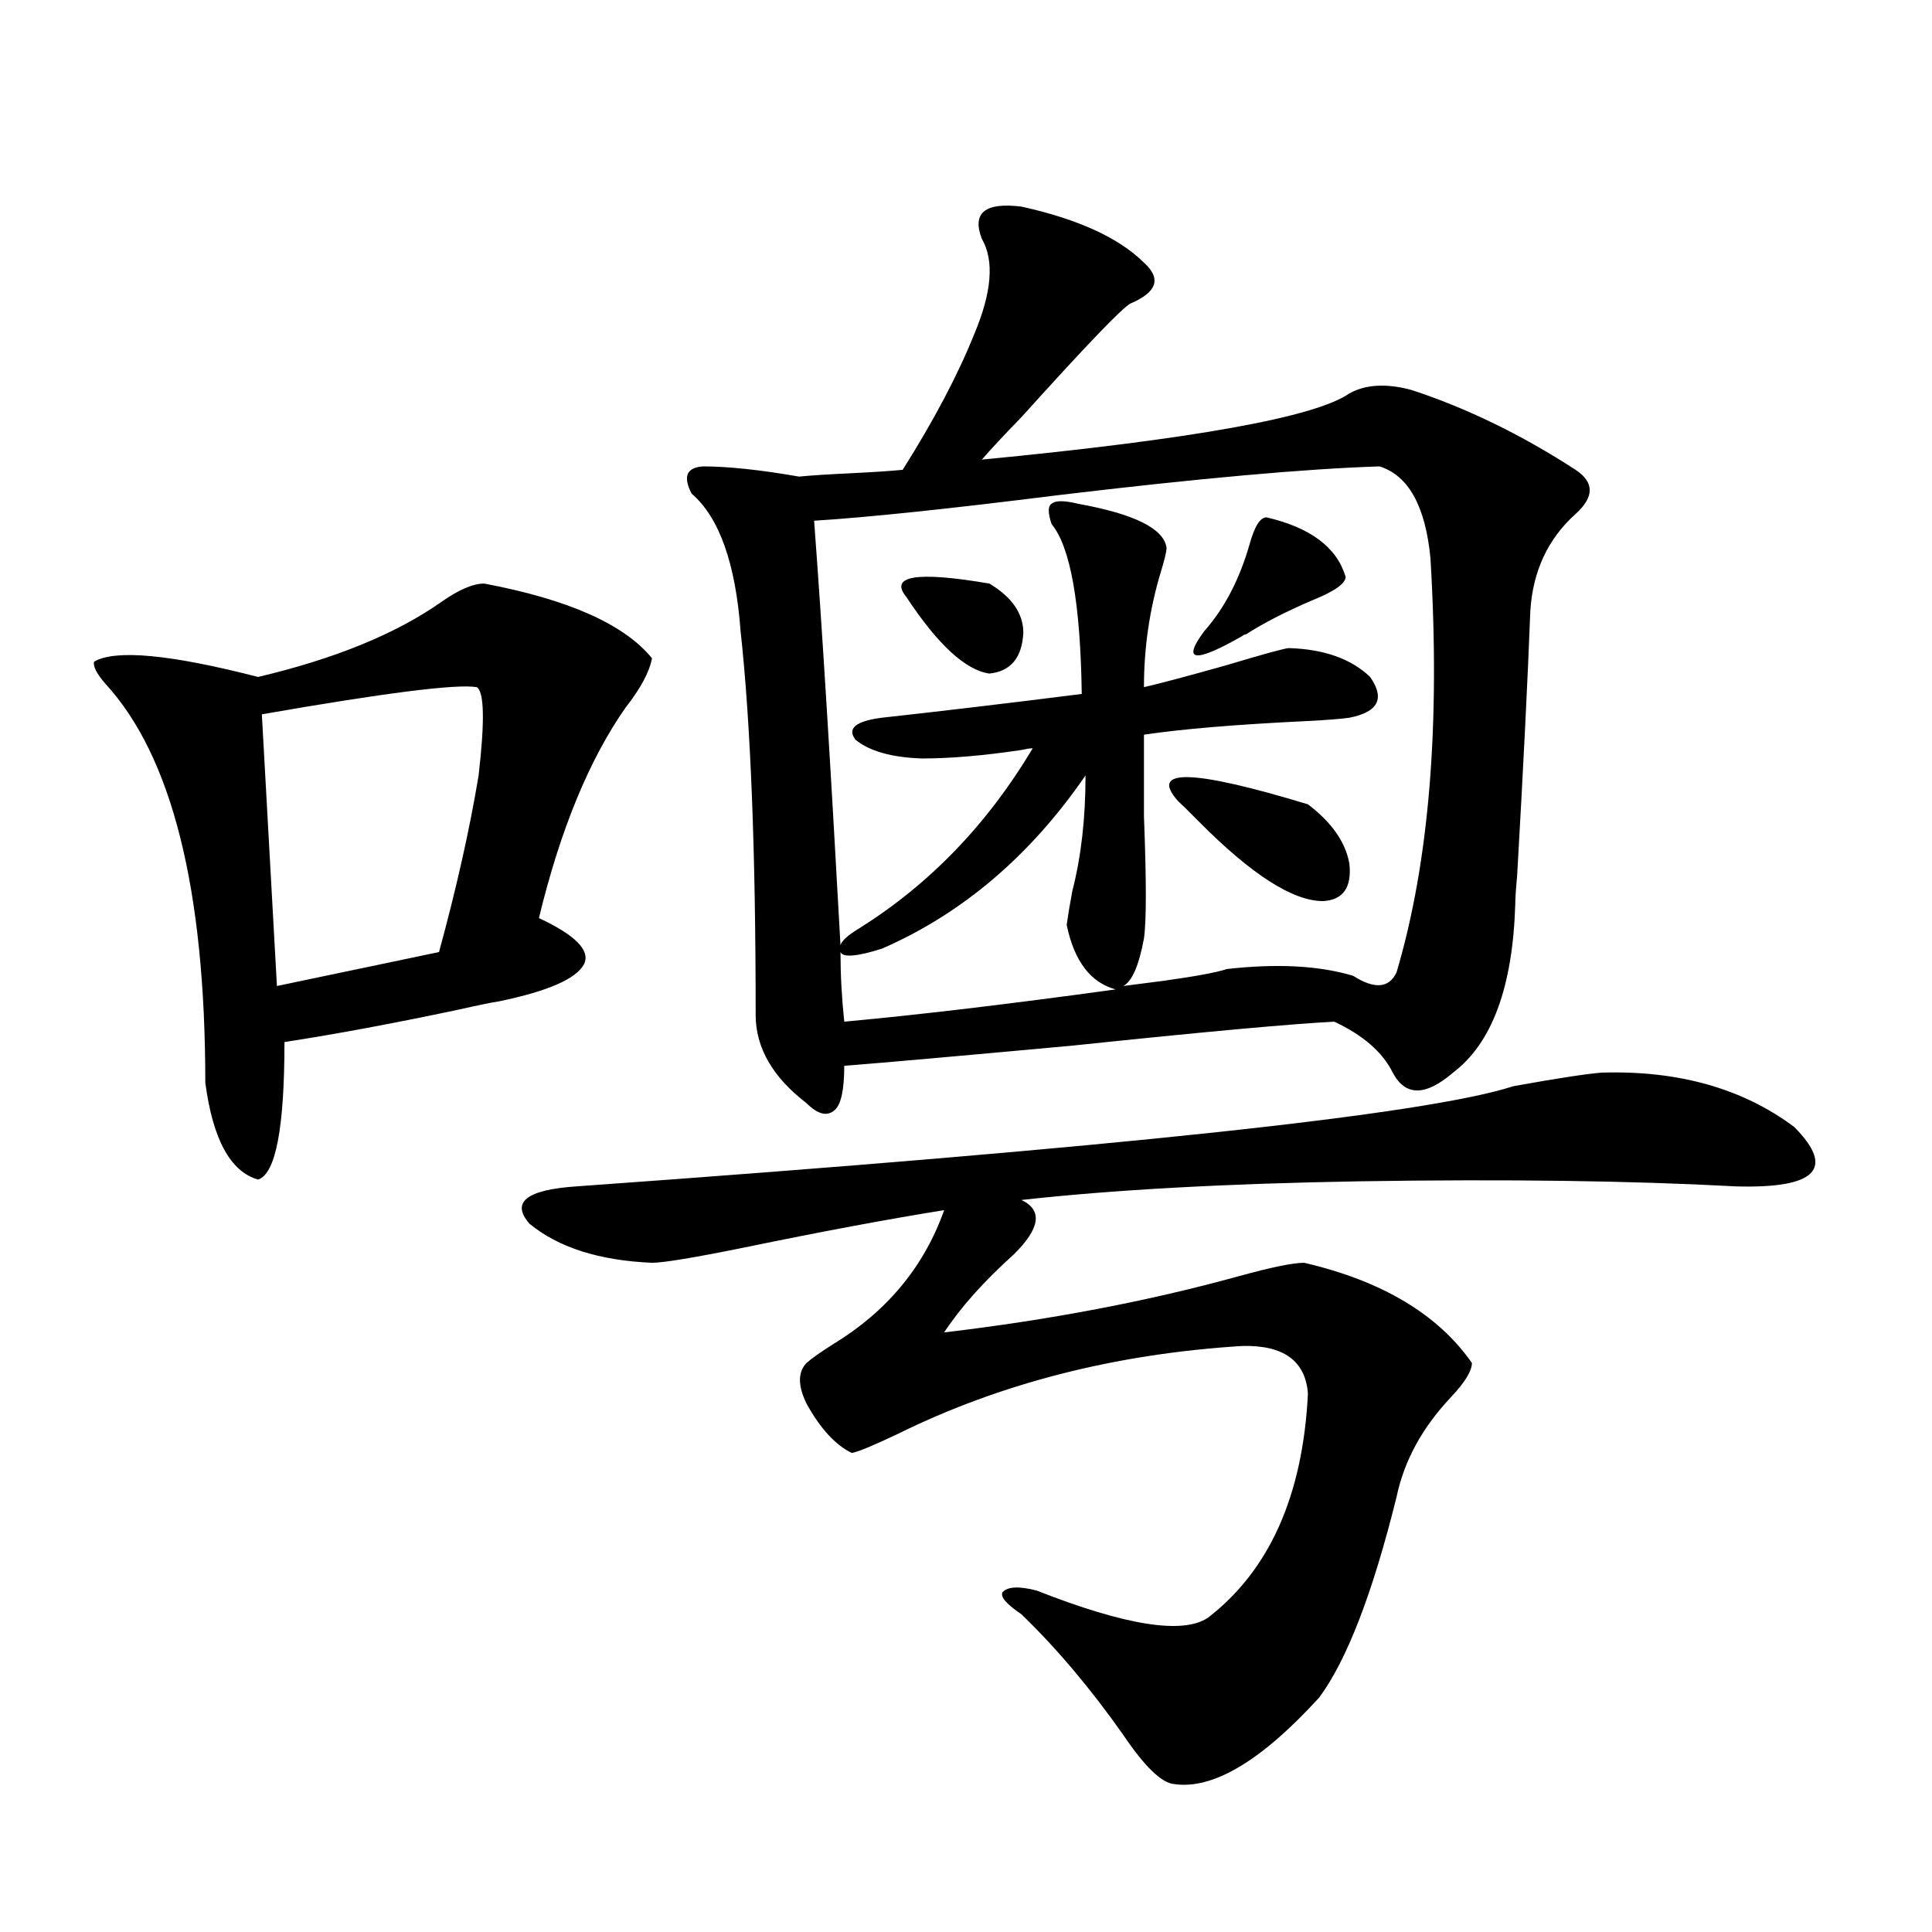
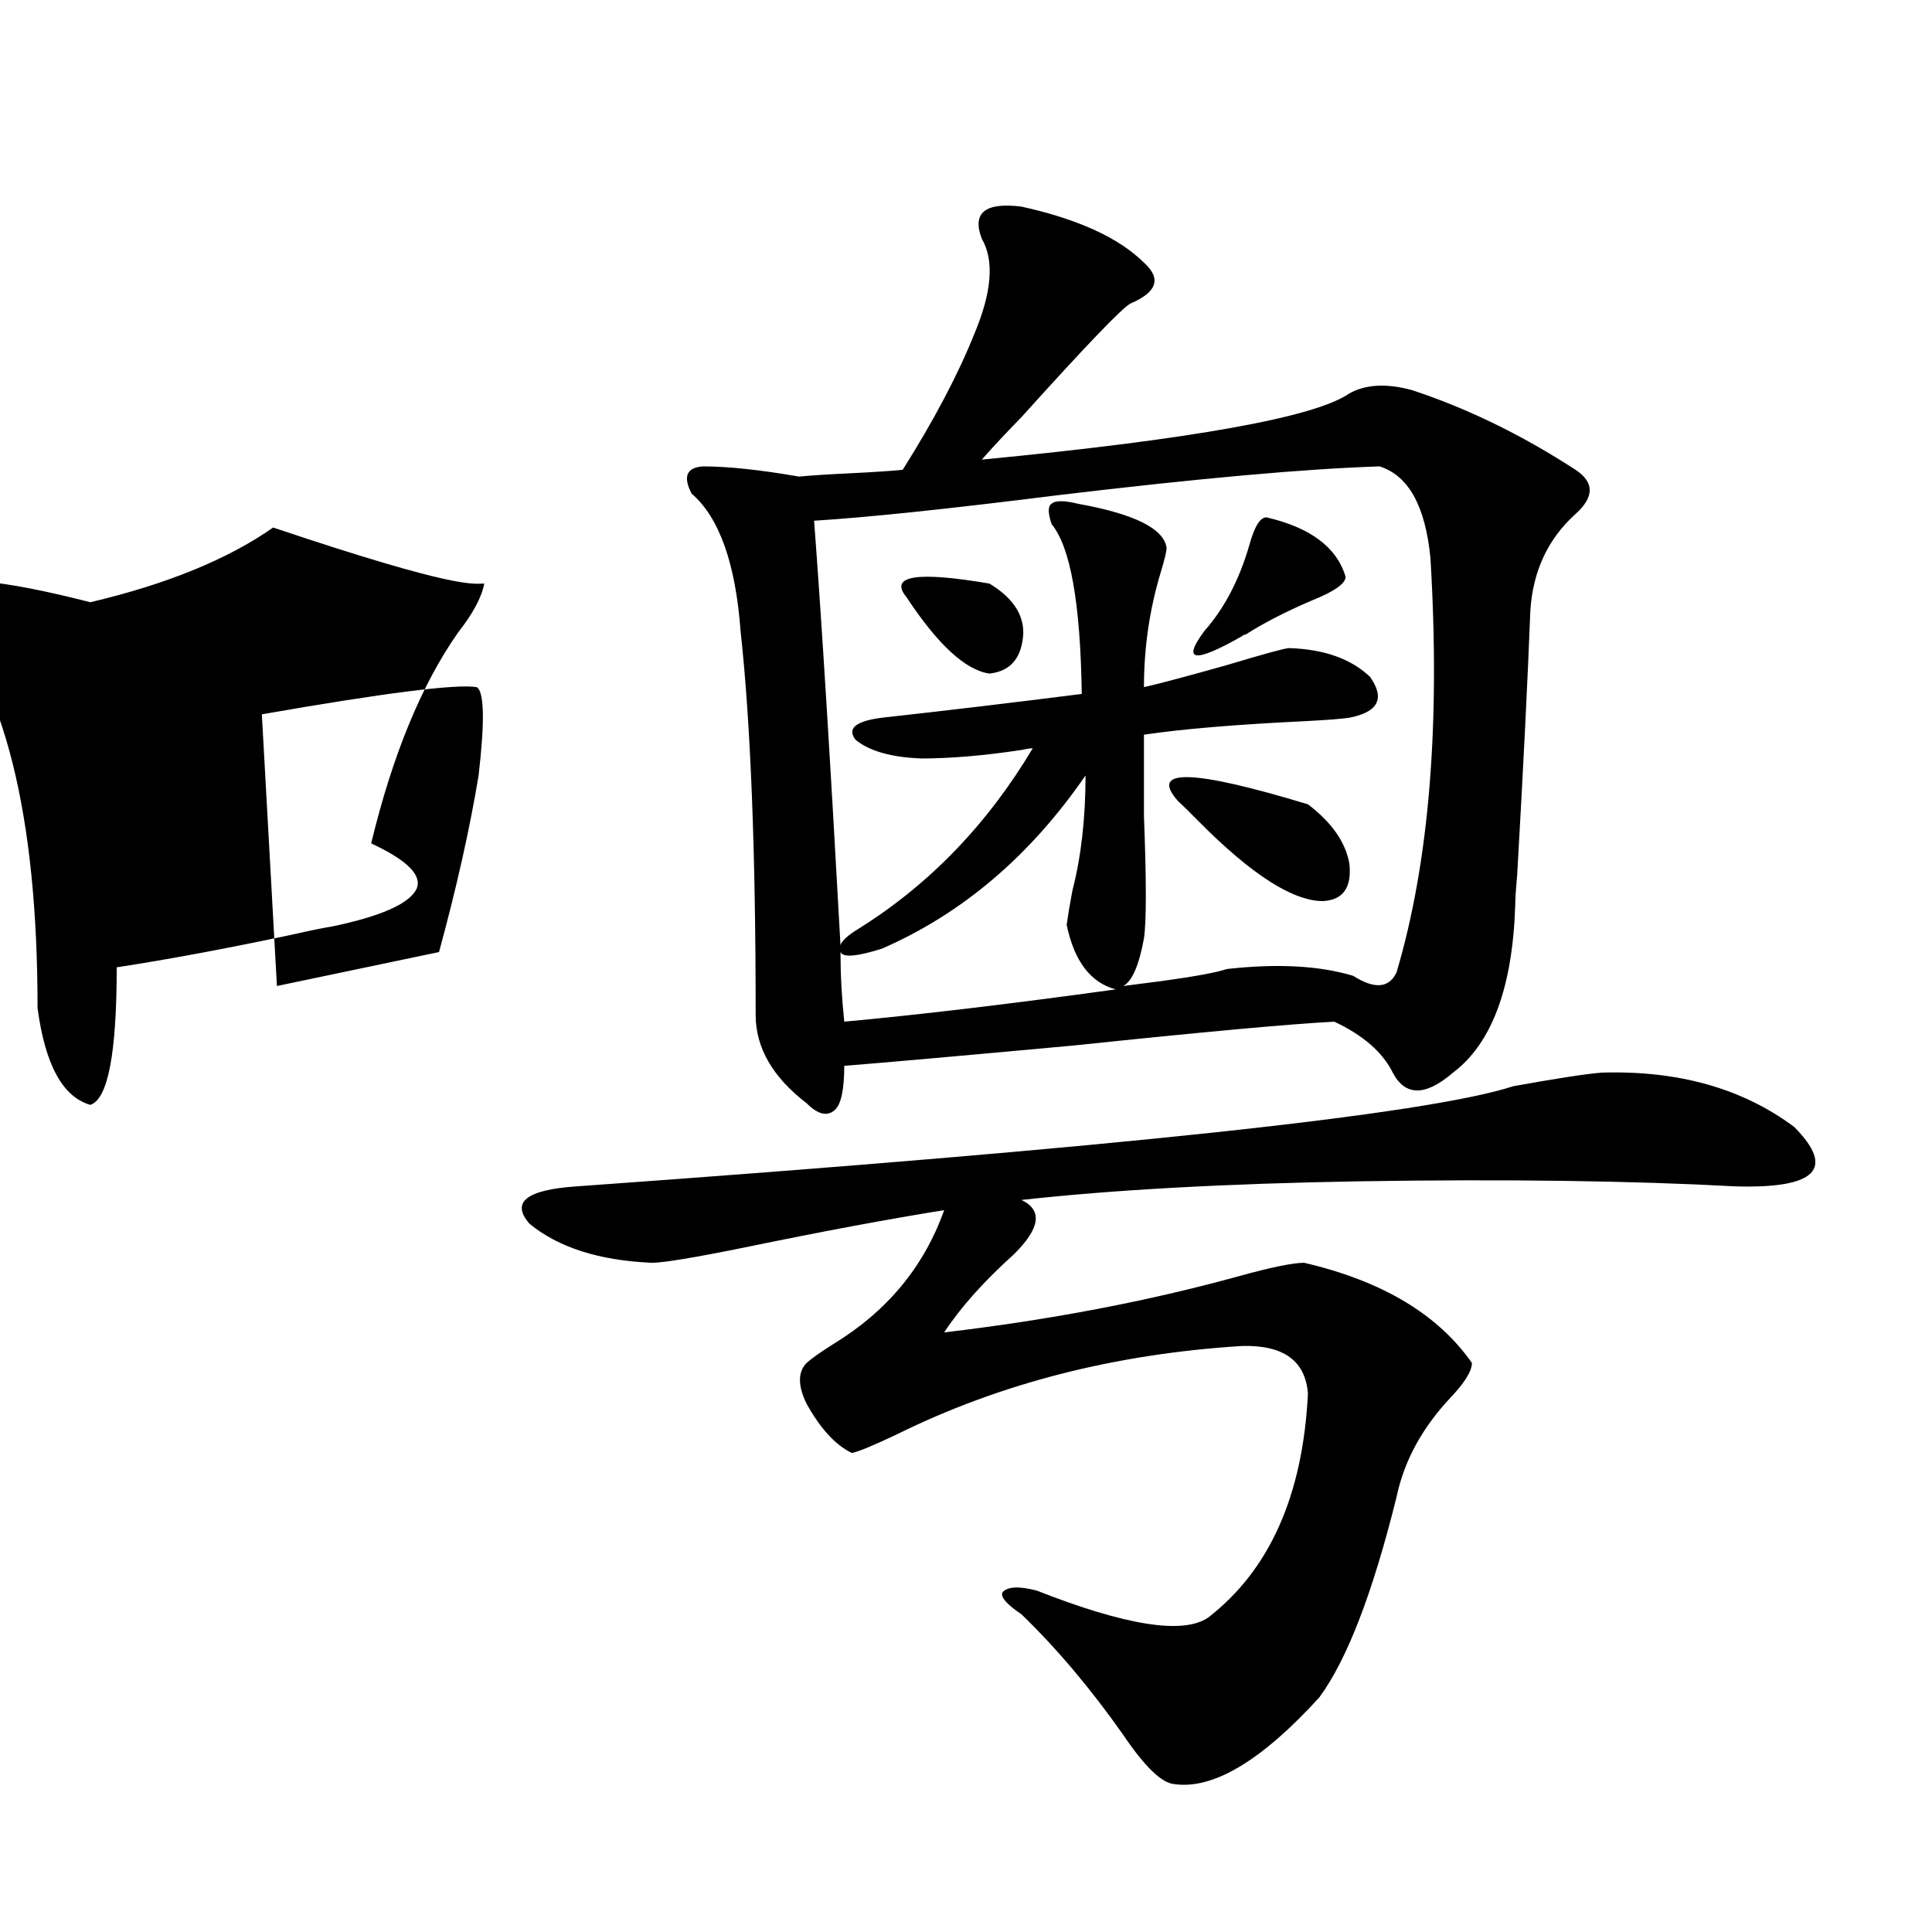
<svg xmlns="http://www.w3.org/2000/svg" version="1.1" id="图层_1" x="0px" y="0px" width="1000px" height="1000px" viewBox="0 0 1000 1000" enable-background="new 0 0 1000 1000" xml:space="preserve">
-   <path d="M250.652,302.055c43.566,8.213,72.514,21.094,86.827,38.672c-1.311,7.031-5.854,15.532-13.658,25.488  c-18.871,26.958-33.825,63.281-44.877,108.984c18.856,8.789,26.661,16.699,23.414,23.73c-3.902,7.622-18.536,14.063-43.901,19.336  c-3.902,0.591-11.066,2.061-21.463,4.395c-33.17,7.031-63.093,12.607-89.754,16.699c0,44.536-4.558,68.267-13.658,71.191  c-14.313-4.092-23.414-20.791-27.316-50.098c0-100.195-17.24-169.038-51.706-206.543c-4.558-5.273-6.509-9.077-5.854-11.426  c11.052-6.44,39.344-3.804,84.876,7.91c39.664-9.365,71.218-22.261,94.632-38.672C237.314,305.282,244.799,302.055,250.652,302.055z   M246.75,355.668c-10.411-1.758-47.483,2.939-111.217,14.063l7.805,140.625l83.9-17.578c9.101-33.398,15.93-63.857,20.487-91.406  C250.973,373.246,250.652,358.017,246.75,355.668z M829.175,555.18c39.664-1.167,72.834,8.213,99.51,28.125  c21.463,21.685,11.372,31.943-30.243,30.762c-53.992-2.925-118.701-3.804-194.142-2.637c-69.602,1.182-128.137,4.395-175.605,9.668  c11.052,5.273,9.756,14.653-3.902,28.125c-15.609,14.063-27.651,27.549-36.097,40.43c54.633-6.44,105.363-16.108,152.191-29.004  c16.905-4.683,28.292-7.031,34.146-7.031c40.319,9.38,69.267,26.67,86.827,51.855c0,4.106-3.582,9.971-10.731,17.578  c-14.969,15.82-24.39,33.11-28.292,51.855c-12.362,49.81-25.7,84.375-39.999,103.711c-29.923,32.809-54.968,47.75-75.12,44.824  c-6.509-0.59-15.289-9.091-26.341-25.488c-16.92-24.032-34.48-44.824-52.682-62.402c-7.805-5.273-11.066-9.091-9.756-11.426  c2.592-2.925,8.445-3.213,17.561-0.879c46.173,18.155,75.761,22.852,88.778,14.063c31.859-24.609,49.1-63.281,51.706-116.016  c-1.311-16.987-12.683-25.186-34.146-24.609c-65.699,4.106-125.21,19.336-178.532,45.703c-12.362,5.864-20.167,9.092-23.414,9.668  c-8.46-4.092-16.265-12.593-23.414-25.488c-4.558-9.365-4.558-16.396,0-21.094c2.592-2.334,7.149-5.562,13.658-9.668  c27.957-16.987,47.148-40.127,57.56-69.434c-29.268,4.697-63.748,11.138-103.412,19.336c-26.021,5.273-41.95,7.91-47.804,7.91  c-27.316-1.167-48.459-7.91-63.413-20.215c-9.756-11.123-1.631-17.578,24.39-19.336c278.362-19.912,439.989-37.202,484.866-51.855  C806.081,558.119,821.37,555.771,829.175,555.18z M363.82,241.41c13.003,0,29.588,1.758,49.755,5.273  c5.854-0.576,14.954-1.167,27.316-1.758c11.707-0.576,20.487-1.167,26.341-1.758c16.25-25.776,28.612-49.219,37.072-70.313  c9.101-21.67,10.396-38.081,3.902-49.219c-5.213-13.472,1.616-19.033,20.487-16.699c29.268,6.455,50.396,16.123,63.413,29.004  c9.101,8.213,6.829,15.244-6.829,21.094c-3.902,1.758-22.773,21.396-56.584,58.887c-9.115,9.38-15.944,16.699-20.487,21.973  c109.266-10.547,172.679-21.973,190.239-34.277c8.445-4.683,19.177-5.273,32.194-1.758c28.612,9.38,56.904,23.154,84.876,41.309  c9.756,6.455,9.756,14.063,0,22.852c-14.313,12.896-22.118,29.595-23.414,50.098c-1.311,34.58-3.582,80.283-6.829,137.109  c-0.655,7.031-0.976,12.017-0.976,14.941c-1.311,42.778-12.042,71.782-32.194,87.012c-14.313,12.305-24.725,12.305-31.219,0  c-5.213-10.547-15.289-19.336-30.243-26.367c-22.773,1.182-67.65,5.273-134.631,12.305c-57.239,5.273-96.918,8.789-119.021,10.547  c0,12.305-1.631,19.927-4.878,22.852c-3.902,3.516-8.78,2.349-14.634-3.516c-17.561-13.472-26.341-28.701-26.341-45.703  c0-84.951-2.606-151.172-7.805-198.633c-2.606-35.156-11.066-58.887-25.365-71.191C353.409,246.684,355.36,242.001,363.82,241.41z   M740.396,288.871c-2.606-26.943-11.387-42.764-26.341-47.461c-37.728,1.182-93.336,6.152-166.825,14.941  c-55.943,7.031-97.894,11.426-125.851,13.184c3.902,51.567,8.445,124.805,13.658,219.727c0.641-2.334,3.902-5.273,9.756-8.789  c36.417-22.852,66.34-53.901,89.754-93.164c-1.311,0-3.262,0.303-5.854,0.879c-19.512,2.939-36.752,4.395-51.706,4.395  c-15.609-0.576-26.996-3.804-34.146-9.668c-4.558-5.85,0-9.668,13.658-11.426c31.859-3.516,66.34-7.607,103.412-12.305  c-0.655-46.87-5.854-76.162-15.609-87.891c-1.951-5.85-1.951-9.365,0-10.547c1.951-1.758,6.494-1.758,13.658,0  c29.268,5.273,44.542,12.896,45.853,22.852c0,1.758-0.976,5.864-2.927,12.305c-5.854,19.336-8.78,39.263-8.78,59.766  c7.805-1.758,22.104-5.562,42.926-11.426c19.512-5.85,30.243-8.789,32.194-8.789c18.201,0.591,32.194,5.576,41.95,14.941  c7.805,11.138,4.223,18.169-10.731,21.094c-3.902,0.591-11.387,1.182-22.438,1.758c-36.432,1.758-64.389,4.106-83.9,7.031  c0,9.38,0,23.442,0,42.188c1.296,33.398,1.296,54.492,0,63.281c-2.606,14.063-6.188,22.275-10.731,24.609  c4.543-0.576,11.372-1.455,20.487-2.637c16.905-2.334,27.957-4.395,33.17-6.152c26.006-2.925,47.804-1.758,65.364,3.516  c11.052,7.031,18.536,6.455,22.438-1.758C739.741,446.498,745.595,375.004,740.396,288.871z M456.501,491.02  c-13.018,4.106-20.167,4.697-21.463,1.758c0,11.729,0.641,23.73,1.951,36.035c38.368-3.516,85.196-9.077,140.484-16.699  c-13.018-3.516-21.463-14.639-25.365-33.398c0.641-4.683,1.616-10.547,2.927-17.578c4.543-17.578,6.829-37.49,6.829-59.766  C533.237,442.982,498.116,472.865,456.501,491.02z M469.184,309.086c-9.115-11.123,5.198-13.472,42.926-7.031  c11.707,7.031,17.561,15.532,17.561,25.488c-0.655,12.896-6.509,19.927-17.561,21.094  C499.747,346.879,485.434,333.695,469.184,309.086z M609.668,414.555c-14.969-16.987,7.47-16.396,67.315,1.758  c12.348,9.38,19.512,19.639,21.463,30.762c1.296,12.305-3.262,18.76-13.658,19.336c-15.609,0-37.072-13.76-64.389-41.309  C615.187,419.828,611.619,416.313,609.668,414.555z M655.521,267.777c22.759,5.273,36.417,15.532,40.975,30.762  c0,3.516-5.854,7.622-17.561,12.305c-13.658,5.864-25.045,11.729-34.146,17.578c-0.655,0-1.311,0.303-1.951,0.879  c-24.725,14.063-31.219,13.184-19.512-2.637c10.396-11.714,18.201-26.655,23.414-44.824  C649.332,272.475,652.259,267.777,655.521,267.777z" />
+   <path d="M250.652,302.055c-1.311,7.031-5.854,15.532-13.658,25.488  c-18.871,26.958-33.825,63.281-44.877,108.984c18.856,8.789,26.661,16.699,23.414,23.73c-3.902,7.622-18.536,14.063-43.901,19.336  c-3.902,0.591-11.066,2.061-21.463,4.395c-33.17,7.031-63.093,12.607-89.754,16.699c0,44.536-4.558,68.267-13.658,71.191  c-14.313-4.092-23.414-20.791-27.316-50.098c0-100.195-17.24-169.038-51.706-206.543c-4.558-5.273-6.509-9.077-5.854-11.426  c11.052-6.44,39.344-3.804,84.876,7.91c39.664-9.365,71.218-22.261,94.632-38.672C237.314,305.282,244.799,302.055,250.652,302.055z   M246.75,355.668c-10.411-1.758-47.483,2.939-111.217,14.063l7.805,140.625l83.9-17.578c9.101-33.398,15.93-63.857,20.487-91.406  C250.973,373.246,250.652,358.017,246.75,355.668z M829.175,555.18c39.664-1.167,72.834,8.213,99.51,28.125  c21.463,21.685,11.372,31.943-30.243,30.762c-53.992-2.925-118.701-3.804-194.142-2.637c-69.602,1.182-128.137,4.395-175.605,9.668  c11.052,5.273,9.756,14.653-3.902,28.125c-15.609,14.063-27.651,27.549-36.097,40.43c54.633-6.44,105.363-16.108,152.191-29.004  c16.905-4.683,28.292-7.031,34.146-7.031c40.319,9.38,69.267,26.67,86.827,51.855c0,4.106-3.582,9.971-10.731,17.578  c-14.969,15.82-24.39,33.11-28.292,51.855c-12.362,49.81-25.7,84.375-39.999,103.711c-29.923,32.809-54.968,47.75-75.12,44.824  c-6.509-0.59-15.289-9.091-26.341-25.488c-16.92-24.032-34.48-44.824-52.682-62.402c-7.805-5.273-11.066-9.091-9.756-11.426  c2.592-2.925,8.445-3.213,17.561-0.879c46.173,18.155,75.761,22.852,88.778,14.063c31.859-24.609,49.1-63.281,51.706-116.016  c-1.311-16.987-12.683-25.186-34.146-24.609c-65.699,4.106-125.21,19.336-178.532,45.703c-12.362,5.864-20.167,9.092-23.414,9.668  c-8.46-4.092-16.265-12.593-23.414-25.488c-4.558-9.365-4.558-16.396,0-21.094c2.592-2.334,7.149-5.562,13.658-9.668  c27.957-16.987,47.148-40.127,57.56-69.434c-29.268,4.697-63.748,11.138-103.412,19.336c-26.021,5.273-41.95,7.91-47.804,7.91  c-27.316-1.167-48.459-7.91-63.413-20.215c-9.756-11.123-1.631-17.578,24.39-19.336c278.362-19.912,439.989-37.202,484.866-51.855  C806.081,558.119,821.37,555.771,829.175,555.18z M363.82,241.41c13.003,0,29.588,1.758,49.755,5.273  c5.854-0.576,14.954-1.167,27.316-1.758c11.707-0.576,20.487-1.167,26.341-1.758c16.25-25.776,28.612-49.219,37.072-70.313  c9.101-21.67,10.396-38.081,3.902-49.219c-5.213-13.472,1.616-19.033,20.487-16.699c29.268,6.455,50.396,16.123,63.413,29.004  c9.101,8.213,6.829,15.244-6.829,21.094c-3.902,1.758-22.773,21.396-56.584,58.887c-9.115,9.38-15.944,16.699-20.487,21.973  c109.266-10.547,172.679-21.973,190.239-34.277c8.445-4.683,19.177-5.273,32.194-1.758c28.612,9.38,56.904,23.154,84.876,41.309  c9.756,6.455,9.756,14.063,0,22.852c-14.313,12.896-22.118,29.595-23.414,50.098c-1.311,34.58-3.582,80.283-6.829,137.109  c-0.655,7.031-0.976,12.017-0.976,14.941c-1.311,42.778-12.042,71.782-32.194,87.012c-14.313,12.305-24.725,12.305-31.219,0  c-5.213-10.547-15.289-19.336-30.243-26.367c-22.773,1.182-67.65,5.273-134.631,12.305c-57.239,5.273-96.918,8.789-119.021,10.547  c0,12.305-1.631,19.927-4.878,22.852c-3.902,3.516-8.78,2.349-14.634-3.516c-17.561-13.472-26.341-28.701-26.341-45.703  c0-84.951-2.606-151.172-7.805-198.633c-2.606-35.156-11.066-58.887-25.365-71.191C353.409,246.684,355.36,242.001,363.82,241.41z   M740.396,288.871c-2.606-26.943-11.387-42.764-26.341-47.461c-37.728,1.182-93.336,6.152-166.825,14.941  c-55.943,7.031-97.894,11.426-125.851,13.184c3.902,51.567,8.445,124.805,13.658,219.727c0.641-2.334,3.902-5.273,9.756-8.789  c36.417-22.852,66.34-53.901,89.754-93.164c-1.311,0-3.262,0.303-5.854,0.879c-19.512,2.939-36.752,4.395-51.706,4.395  c-15.609-0.576-26.996-3.804-34.146-9.668c-4.558-5.85,0-9.668,13.658-11.426c31.859-3.516,66.34-7.607,103.412-12.305  c-0.655-46.87-5.854-76.162-15.609-87.891c-1.951-5.85-1.951-9.365,0-10.547c1.951-1.758,6.494-1.758,13.658,0  c29.268,5.273,44.542,12.896,45.853,22.852c0,1.758-0.976,5.864-2.927,12.305c-5.854,19.336-8.78,39.263-8.78,59.766  c7.805-1.758,22.104-5.562,42.926-11.426c19.512-5.85,30.243-8.789,32.194-8.789c18.201,0.591,32.194,5.576,41.95,14.941  c7.805,11.138,4.223,18.169-10.731,21.094c-3.902,0.591-11.387,1.182-22.438,1.758c-36.432,1.758-64.389,4.106-83.9,7.031  c0,9.38,0,23.442,0,42.188c1.296,33.398,1.296,54.492,0,63.281c-2.606,14.063-6.188,22.275-10.731,24.609  c4.543-0.576,11.372-1.455,20.487-2.637c16.905-2.334,27.957-4.395,33.17-6.152c26.006-2.925,47.804-1.758,65.364,3.516  c11.052,7.031,18.536,6.455,22.438-1.758C739.741,446.498,745.595,375.004,740.396,288.871z M456.501,491.02  c-13.018,4.106-20.167,4.697-21.463,1.758c0,11.729,0.641,23.73,1.951,36.035c38.368-3.516,85.196-9.077,140.484-16.699  c-13.018-3.516-21.463-14.639-25.365-33.398c0.641-4.683,1.616-10.547,2.927-17.578c4.543-17.578,6.829-37.49,6.829-59.766  C533.237,442.982,498.116,472.865,456.501,491.02z M469.184,309.086c-9.115-11.123,5.198-13.472,42.926-7.031  c11.707,7.031,17.561,15.532,17.561,25.488c-0.655,12.896-6.509,19.927-17.561,21.094  C499.747,346.879,485.434,333.695,469.184,309.086z M609.668,414.555c-14.969-16.987,7.47-16.396,67.315,1.758  c12.348,9.38,19.512,19.639,21.463,30.762c1.296,12.305-3.262,18.76-13.658,19.336c-15.609,0-37.072-13.76-64.389-41.309  C615.187,419.828,611.619,416.313,609.668,414.555z M655.521,267.777c22.759,5.273,36.417,15.532,40.975,30.762  c0,3.516-5.854,7.622-17.561,12.305c-13.658,5.864-25.045,11.729-34.146,17.578c-0.655,0-1.311,0.303-1.951,0.879  c-24.725,14.063-31.219,13.184-19.512-2.637c10.396-11.714,18.201-26.655,23.414-44.824  C649.332,272.475,652.259,267.777,655.521,267.777z" />
</svg>